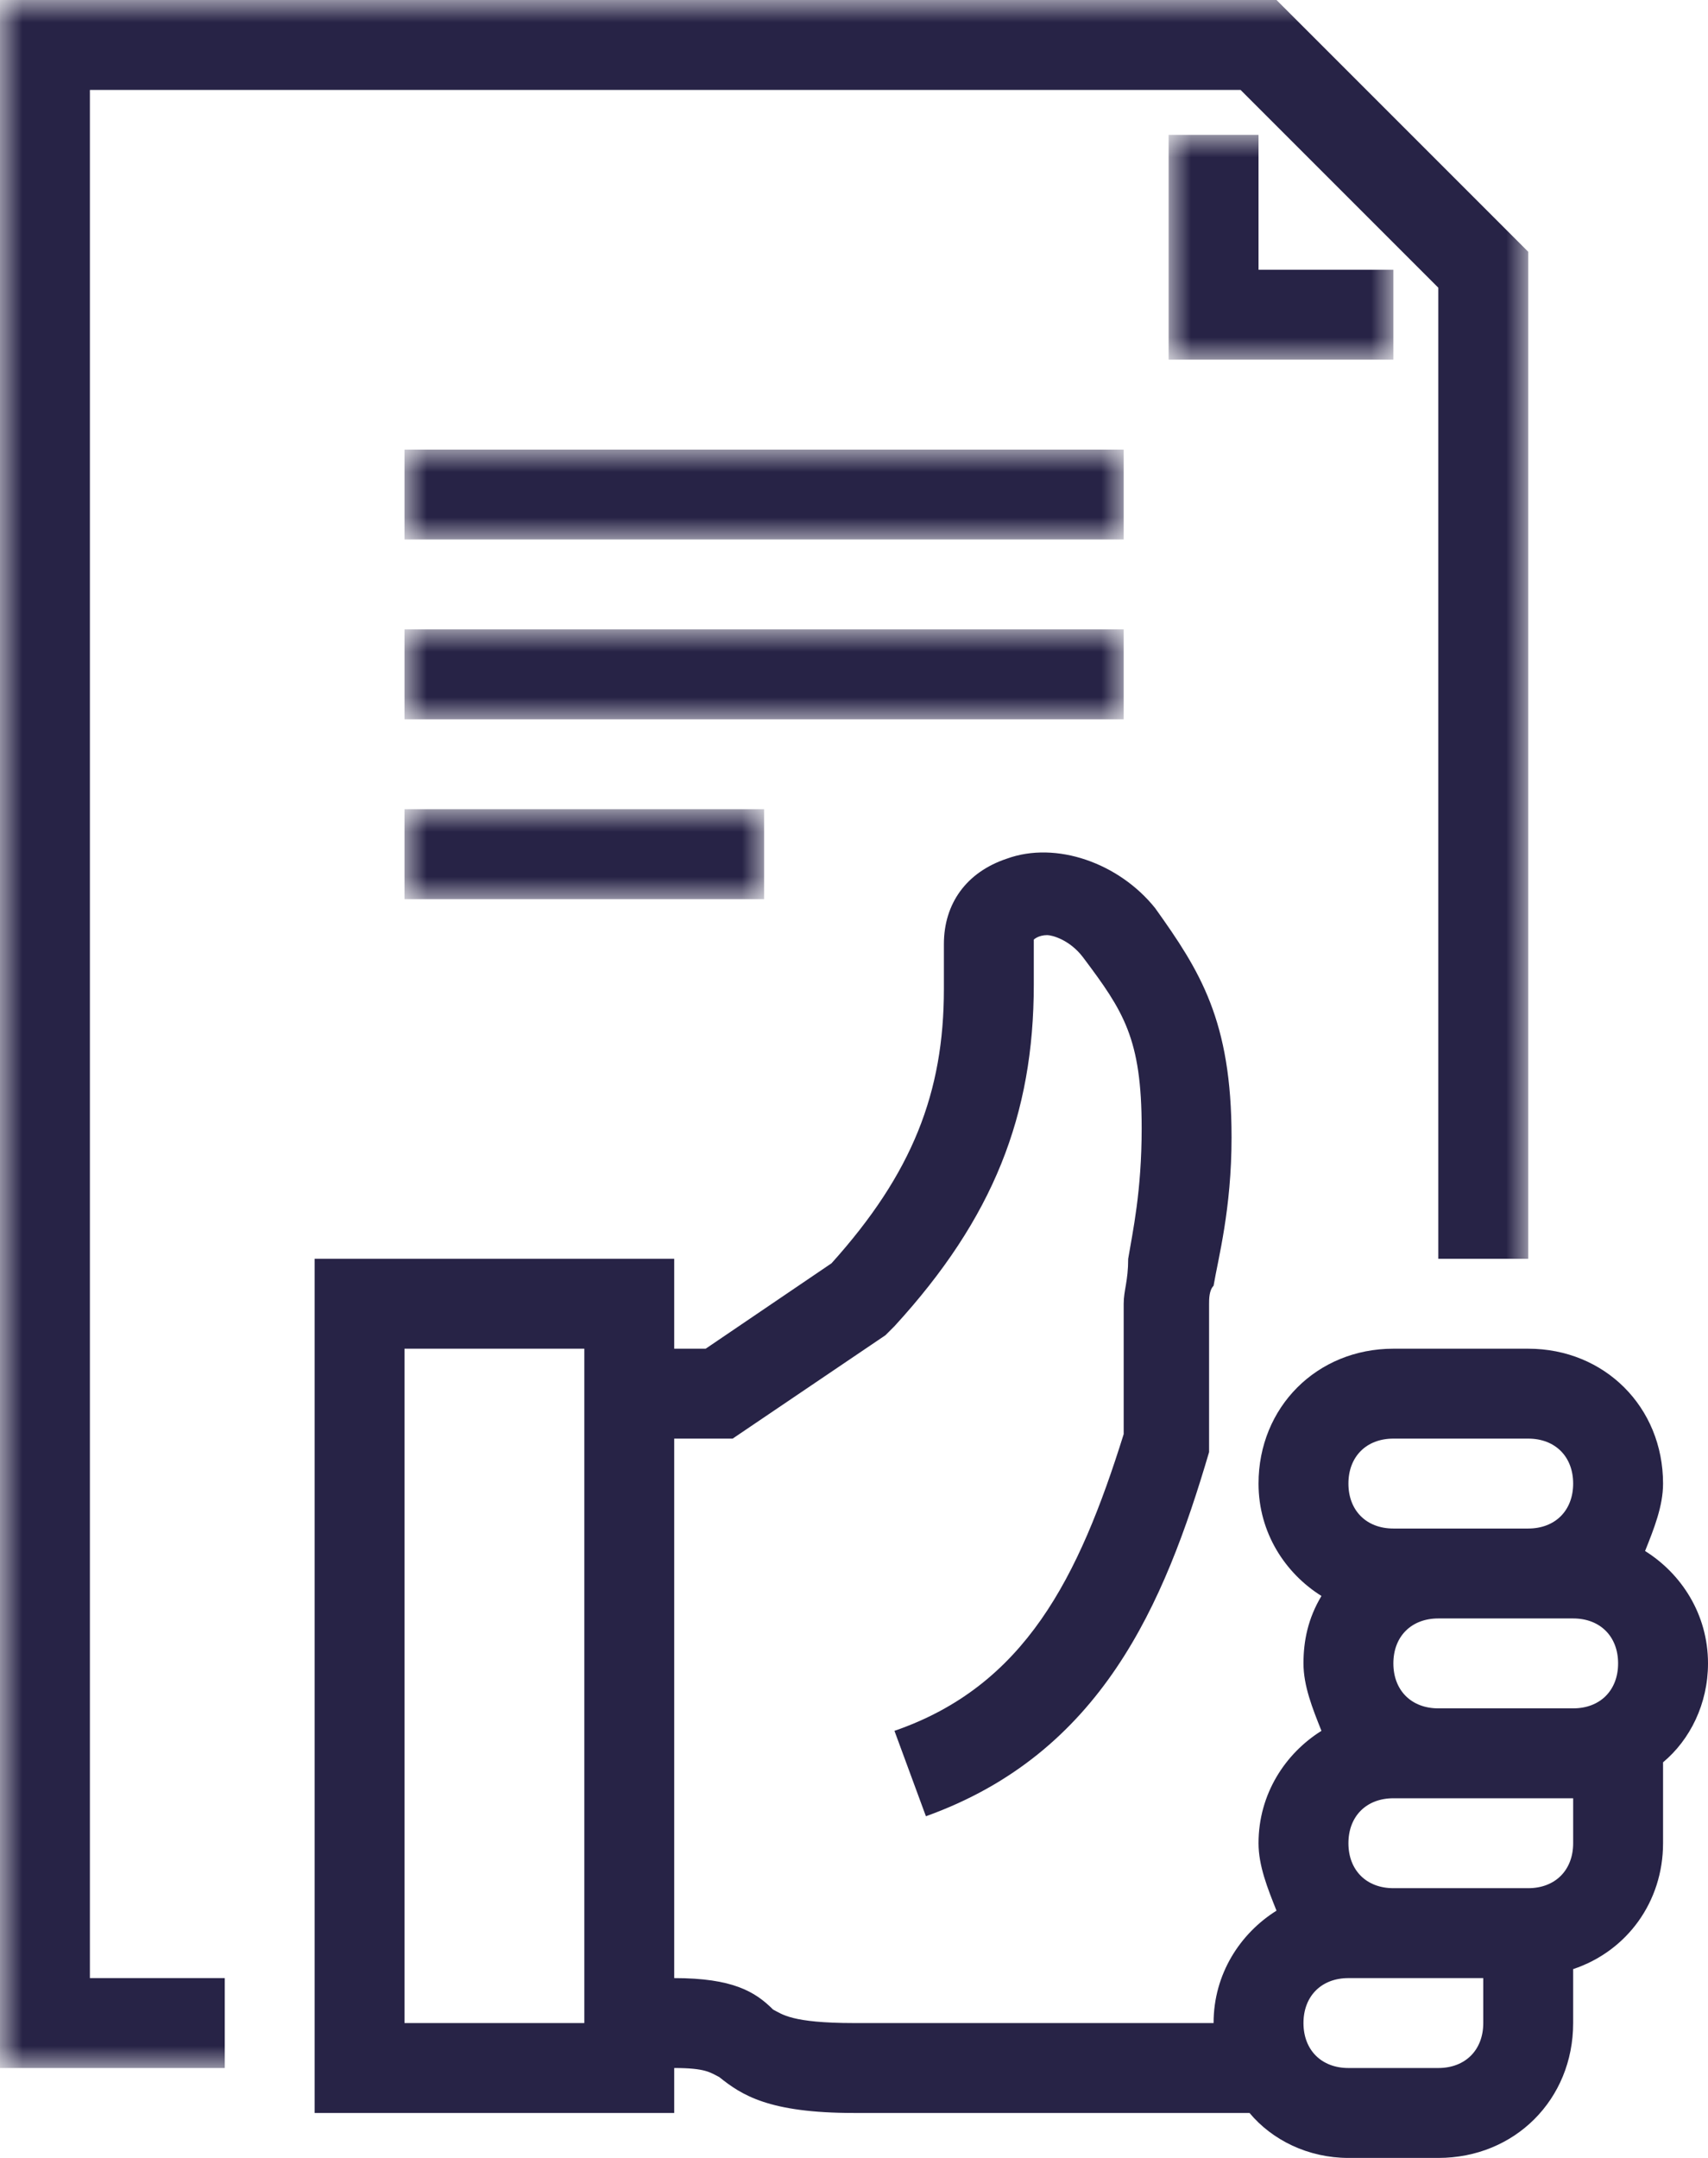
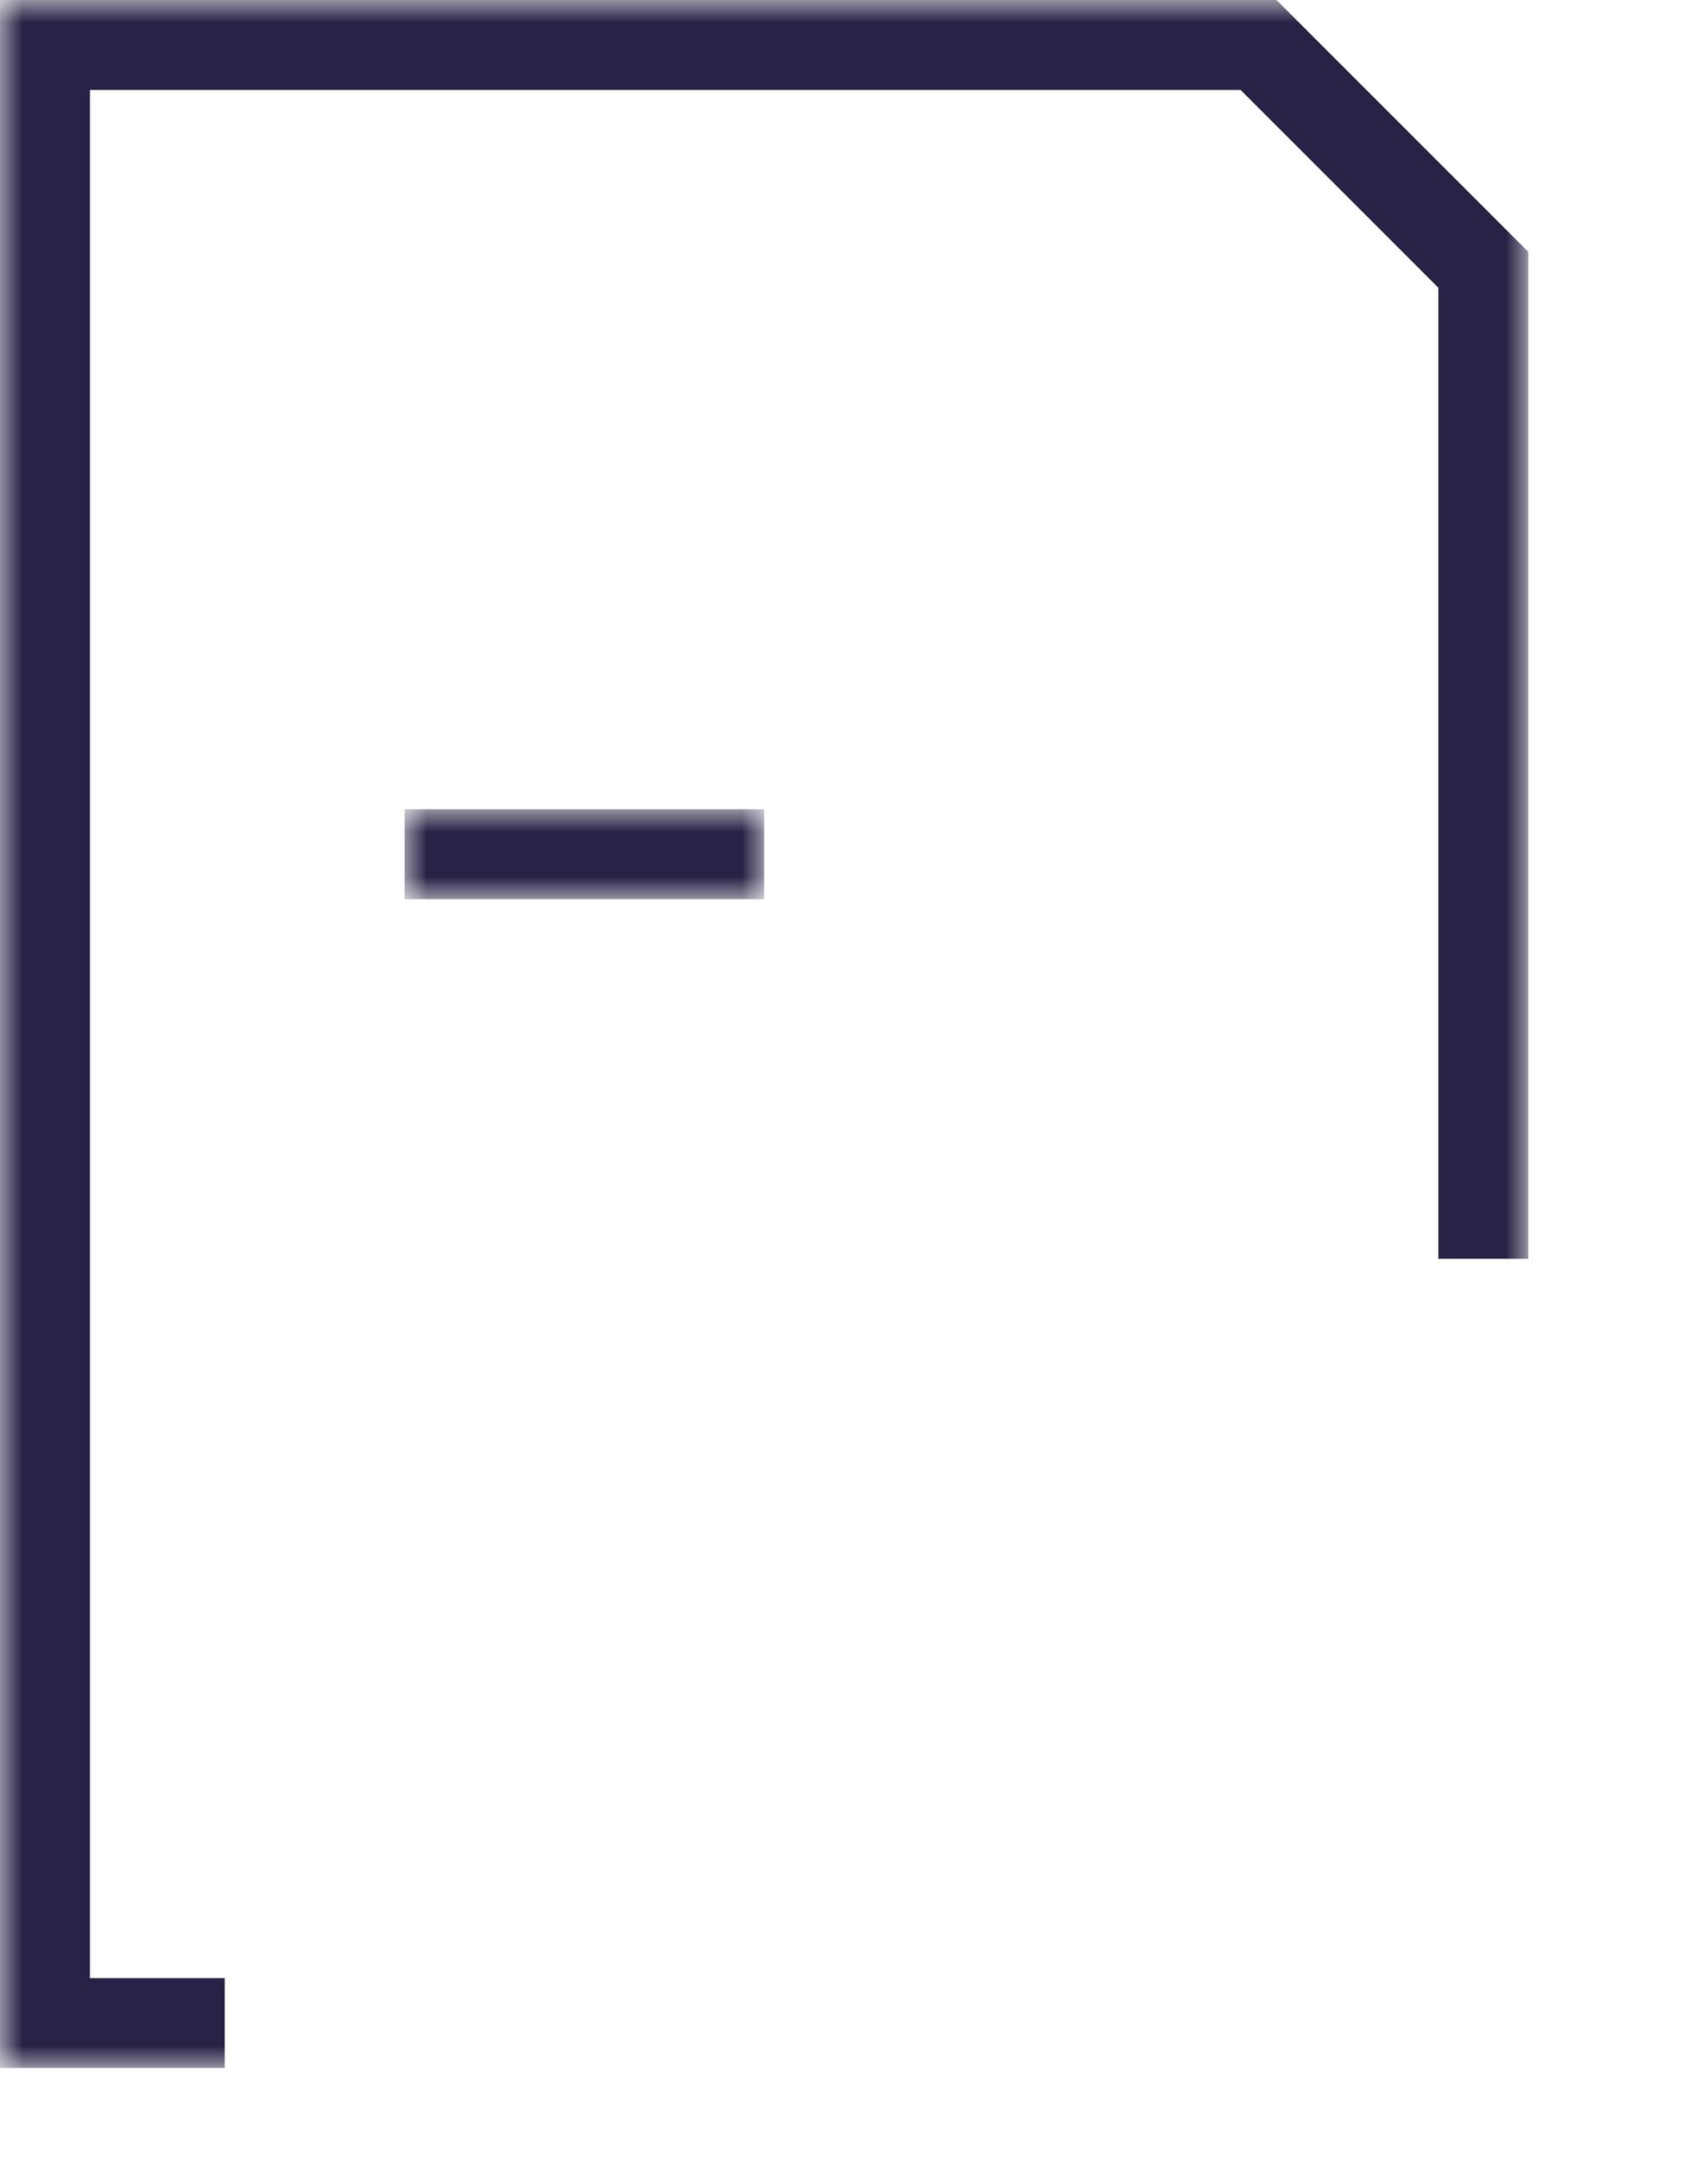
<svg xmlns="http://www.w3.org/2000/svg" version="1.1" id="Layer_1" x="0px" y="0px" viewBox="0 0 38 48" style="enable-background:new 0 0 38 48;" xml:space="preserve">
  <style type="text/css">
	.st0{fill-rule:evenodd;clip-rule:evenodd;fill:#272346;}
	.st1{filter:url(#Adobe_OpacityMaskFilter);}
	.st2{fill-rule:evenodd;clip-rule:evenodd;fill:#FFFFFF;}
	.st3{mask:url(#mask-2_00000002369113989530763040000003584599828386151580_);fill-rule:evenodd;clip-rule:evenodd;fill:#272346;}
	.st4{filter:url(#Adobe_OpacityMaskFilter_00000000917277863620799160000007132476566703848852_);}
	.st5{mask:url(#mask-2_00000095340095317686992770000014790601791746733490_);fill-rule:evenodd;clip-rule:evenodd;fill:#272346;}
	.st6{filter:url(#Adobe_OpacityMaskFilter_00000146499791899967893760000015104340901558619026_);}
	.st7{mask:url(#mask-2_00000088106290893015376850000006002001119086321030_);fill-rule:evenodd;clip-rule:evenodd;fill:#272346;}
	.st8{filter:url(#Adobe_OpacityMaskFilter_00000146463376210359937370000014637010343509560459_);}
	.st9{mask:url(#mask-2_00000153680414520248509640000014653051641023509170_);fill-rule:evenodd;clip-rule:evenodd;fill:#272346;}
	.st10{filter:url(#Adobe_OpacityMaskFilter_00000172432109577431560570000015737239451711094190_);}
	.st11{mask:url(#mask-2_00000079481708875870163150000007488765159615339440_);fill-rule:evenodd;clip-rule:evenodd;fill:#272346;}
</style>
  <desc>Created with Sketch.</desc>
  <g id="icon_x2F_voorwaarden">
    <g id="Group-9">
-       <path id="Fill-1" class="st0" d="M35,41c0,0.6-0.4,1-1,1h-3c-0.6,0-1-0.4-1-1s0.4-1,1-1h1h3V41z M32,46h-2c-0.6,0-1-0.4-1-1    s0.4-1,1-1h1h2v1C33,45.6,32.6,46,32,46z M31,32h3c0.6,0,1,0.4,1,1s-0.4,1-1,1h-2h-1c-0.6,0-1-0.4-1-1S30.4,32,31,32z M31,37    c0-0.6,0.4-1,1-1h2h1c0.6,0,1,0.4,1,1s-0.4,1-1,1h-3C31.4,38,31,37.6,31,37z M9,45h4V30H9V45z M38,37c0-1.1-0.6-2-1.4-2.5    C36.8,34,37,33.5,37,33c0-1.7-1.3-3-3-3h-3c-1.7,0-3,1.3-3,3c0,1.1,0.6,2,1.4,2.5C29.1,36,29,36.5,29,37s0.2,1,0.4,1.5    C28.6,39,28,39.9,28,41c0,0.5,0.2,1,0.4,1.5C27.6,43,27,43.9,27,45h-8c-1.4,0-1.6-0.2-1.8-0.3C16.8,44.3,16.3,44,15,44V32h1.3    l3.4-2.3l0.2-0.2c2.2-2.4,3.1-4.7,3.1-7.6l0-1c0,0,0.1-0.1,0.3-0.1c0.1,0,0.5,0.1,0.8,0.5c0.9,1.2,1.3,1.8,1.3,3.8    c0,1.4-0.2,2.3-0.3,2.9C25.1,28.5,25,28.7,25,29v2.9c-1,3.2-2.2,5.6-5.1,6.6l0.7,1.9c3.9-1.4,5.3-4.7,6.3-8.1l0-3.3    c0-0.1,0-0.3,0.1-0.4c0.1-0.6,0.4-1.7,0.4-3.3c0-2.6-0.7-3.7-1.7-5.1c-0.8-1-2.2-1.5-3.3-1.1c-0.9,0.3-1.4,1-1.4,1.9v1    c0,2.3-0.7,4.1-2.5,6.1L15.7,30H15v-2H7v19h8v-1c0.7,0,0.8,0.1,1,0.2c0.5,0.4,1.1,0.8,3,0.8h8.8c0.5,0.6,1.3,1,2.2,1h2    c1.7,0,3-1.3,3-3v-1.2c1.2-0.4,2-1.5,2-2.8v-1.8C37.6,38.7,38,37.9,38,37z" />
      <g id="Clip-4">
		</g>
      <defs>
        <filter id="Adobe_OpacityMaskFilter" filterUnits="userSpaceOnUse" x="9" y="10" width="16" height="2">
          <feColorMatrix type="matrix" values="1 0 0 0 0  0 1 0 0 0  0 0 1 0 0  0 0 0 1 0" />
        </filter>
      </defs>
      <mask maskUnits="userSpaceOnUse" x="9" y="10" width="16" height="2" id="mask-2_00000002369113989530763040000003584599828386151580_">
        <g class="st1">
          <polygon id="path-1_00000114061183970155339980000006606692422277551281_" class="st2" points="0,48 38,48 38,0 0,0     " />
        </g>
      </mask>
-       <polygon id="Fill-3" class="st3" points="9,12 25,12 25,10 9,10   " />
      <defs>
        <filter id="Adobe_OpacityMaskFilter_00000069384079468565444730000011869082082747428495_" filterUnits="userSpaceOnUse" x="9" y="14" width="16" height="2">
          <feColorMatrix type="matrix" values="1 0 0 0 0  0 1 0 0 0  0 0 1 0 0  0 0 0 1 0" />
        </filter>
      </defs>
      <mask maskUnits="userSpaceOnUse" x="9" y="14" width="16" height="2" id="mask-2_00000095340095317686992770000014790601791746733490_">
        <g style="filter:url(#Adobe_OpacityMaskFilter_00000069384079468565444730000011869082082747428495_);">
-           <polygon id="path-1_00000031206716292527879860000008624858767175733677_" class="st2" points="0,48 38,48 38,0 0,0     " />
-         </g>
+           </g>
      </mask>
-       <polygon id="Fill-5" class="st5" points="9,16 25,16 25,14 9,14   " />
      <defs>
        <filter id="Adobe_OpacityMaskFilter_00000078752258936090326730000006910916987737996437_" filterUnits="userSpaceOnUse" x="9" y="18" width="8" height="2">
          <feColorMatrix type="matrix" values="1 0 0 0 0  0 1 0 0 0  0 0 1 0 0  0 0 0 1 0" />
        </filter>
      </defs>
      <mask maskUnits="userSpaceOnUse" x="9" y="18" width="8" height="2" id="mask-2_00000088106290893015376850000006002001119086321030_">
        <g style="filter:url(#Adobe_OpacityMaskFilter_00000078752258936090326730000006910916987737996437_);">
          <polygon id="path-1_00000009561835497647837710000003274017903136798386_" class="st2" points="0,48 38,48 38,0 0,0     " />
        </g>
      </mask>
      <polygon id="Fill-6" class="st7" points="9,20 17,20 17,18 9,18   " />
      <defs>
        <filter id="Adobe_OpacityMaskFilter_00000107553965412372649200000007247827166528467134_" filterUnits="userSpaceOnUse" x="0" y="0" width="34" height="46">
          <feColorMatrix type="matrix" values="1 0 0 0 0  0 1 0 0 0  0 0 1 0 0  0 0 0 1 0" />
        </filter>
      </defs>
      <mask maskUnits="userSpaceOnUse" x="0" y="0" width="34" height="46" id="mask-2_00000153680414520248509640000014653051641023509170_">
        <g style="filter:url(#Adobe_OpacityMaskFilter_00000107553965412372649200000007247827166528467134_);">
          <polygon id="path-1_00000183934680625838071840000009080022503453709974_" class="st2" points="0,48 38,48 38,0 0,0     " />
        </g>
      </mask>
      <polygon id="Fill-7" class="st9" points="2,2 27.6,2 32,6.4 32,28 34,28 34,5.6 28.4,0 0,0 0,46 5,46 5,44 2,44   " />
      <defs>
        <filter id="Adobe_OpacityMaskFilter_00000010280163752188503510000002655577686326008491_" filterUnits="userSpaceOnUse" x="26" y="3" width="5" height="5">
          <feColorMatrix type="matrix" values="1 0 0 0 0  0 1 0 0 0  0 0 1 0 0  0 0 0 1 0" />
        </filter>
      </defs>
      <mask maskUnits="userSpaceOnUse" x="26" y="3" width="5" height="5" id="mask-2_00000079481708875870163150000007488765159615339440_">
        <g style="filter:url(#Adobe_OpacityMaskFilter_00000010280163752188503510000002655577686326008491_);">
          <polygon id="path-1_00000039823815619424296670000015018854908622493879_" class="st2" points="0,48 38,48 38,0 0,0     " />
        </g>
      </mask>
-       <polygon id="Fill-8" class="st11" points="26,3 26,8 31,8 31,6 28,6 28,3   " />
    </g>
  </g>
</svg>